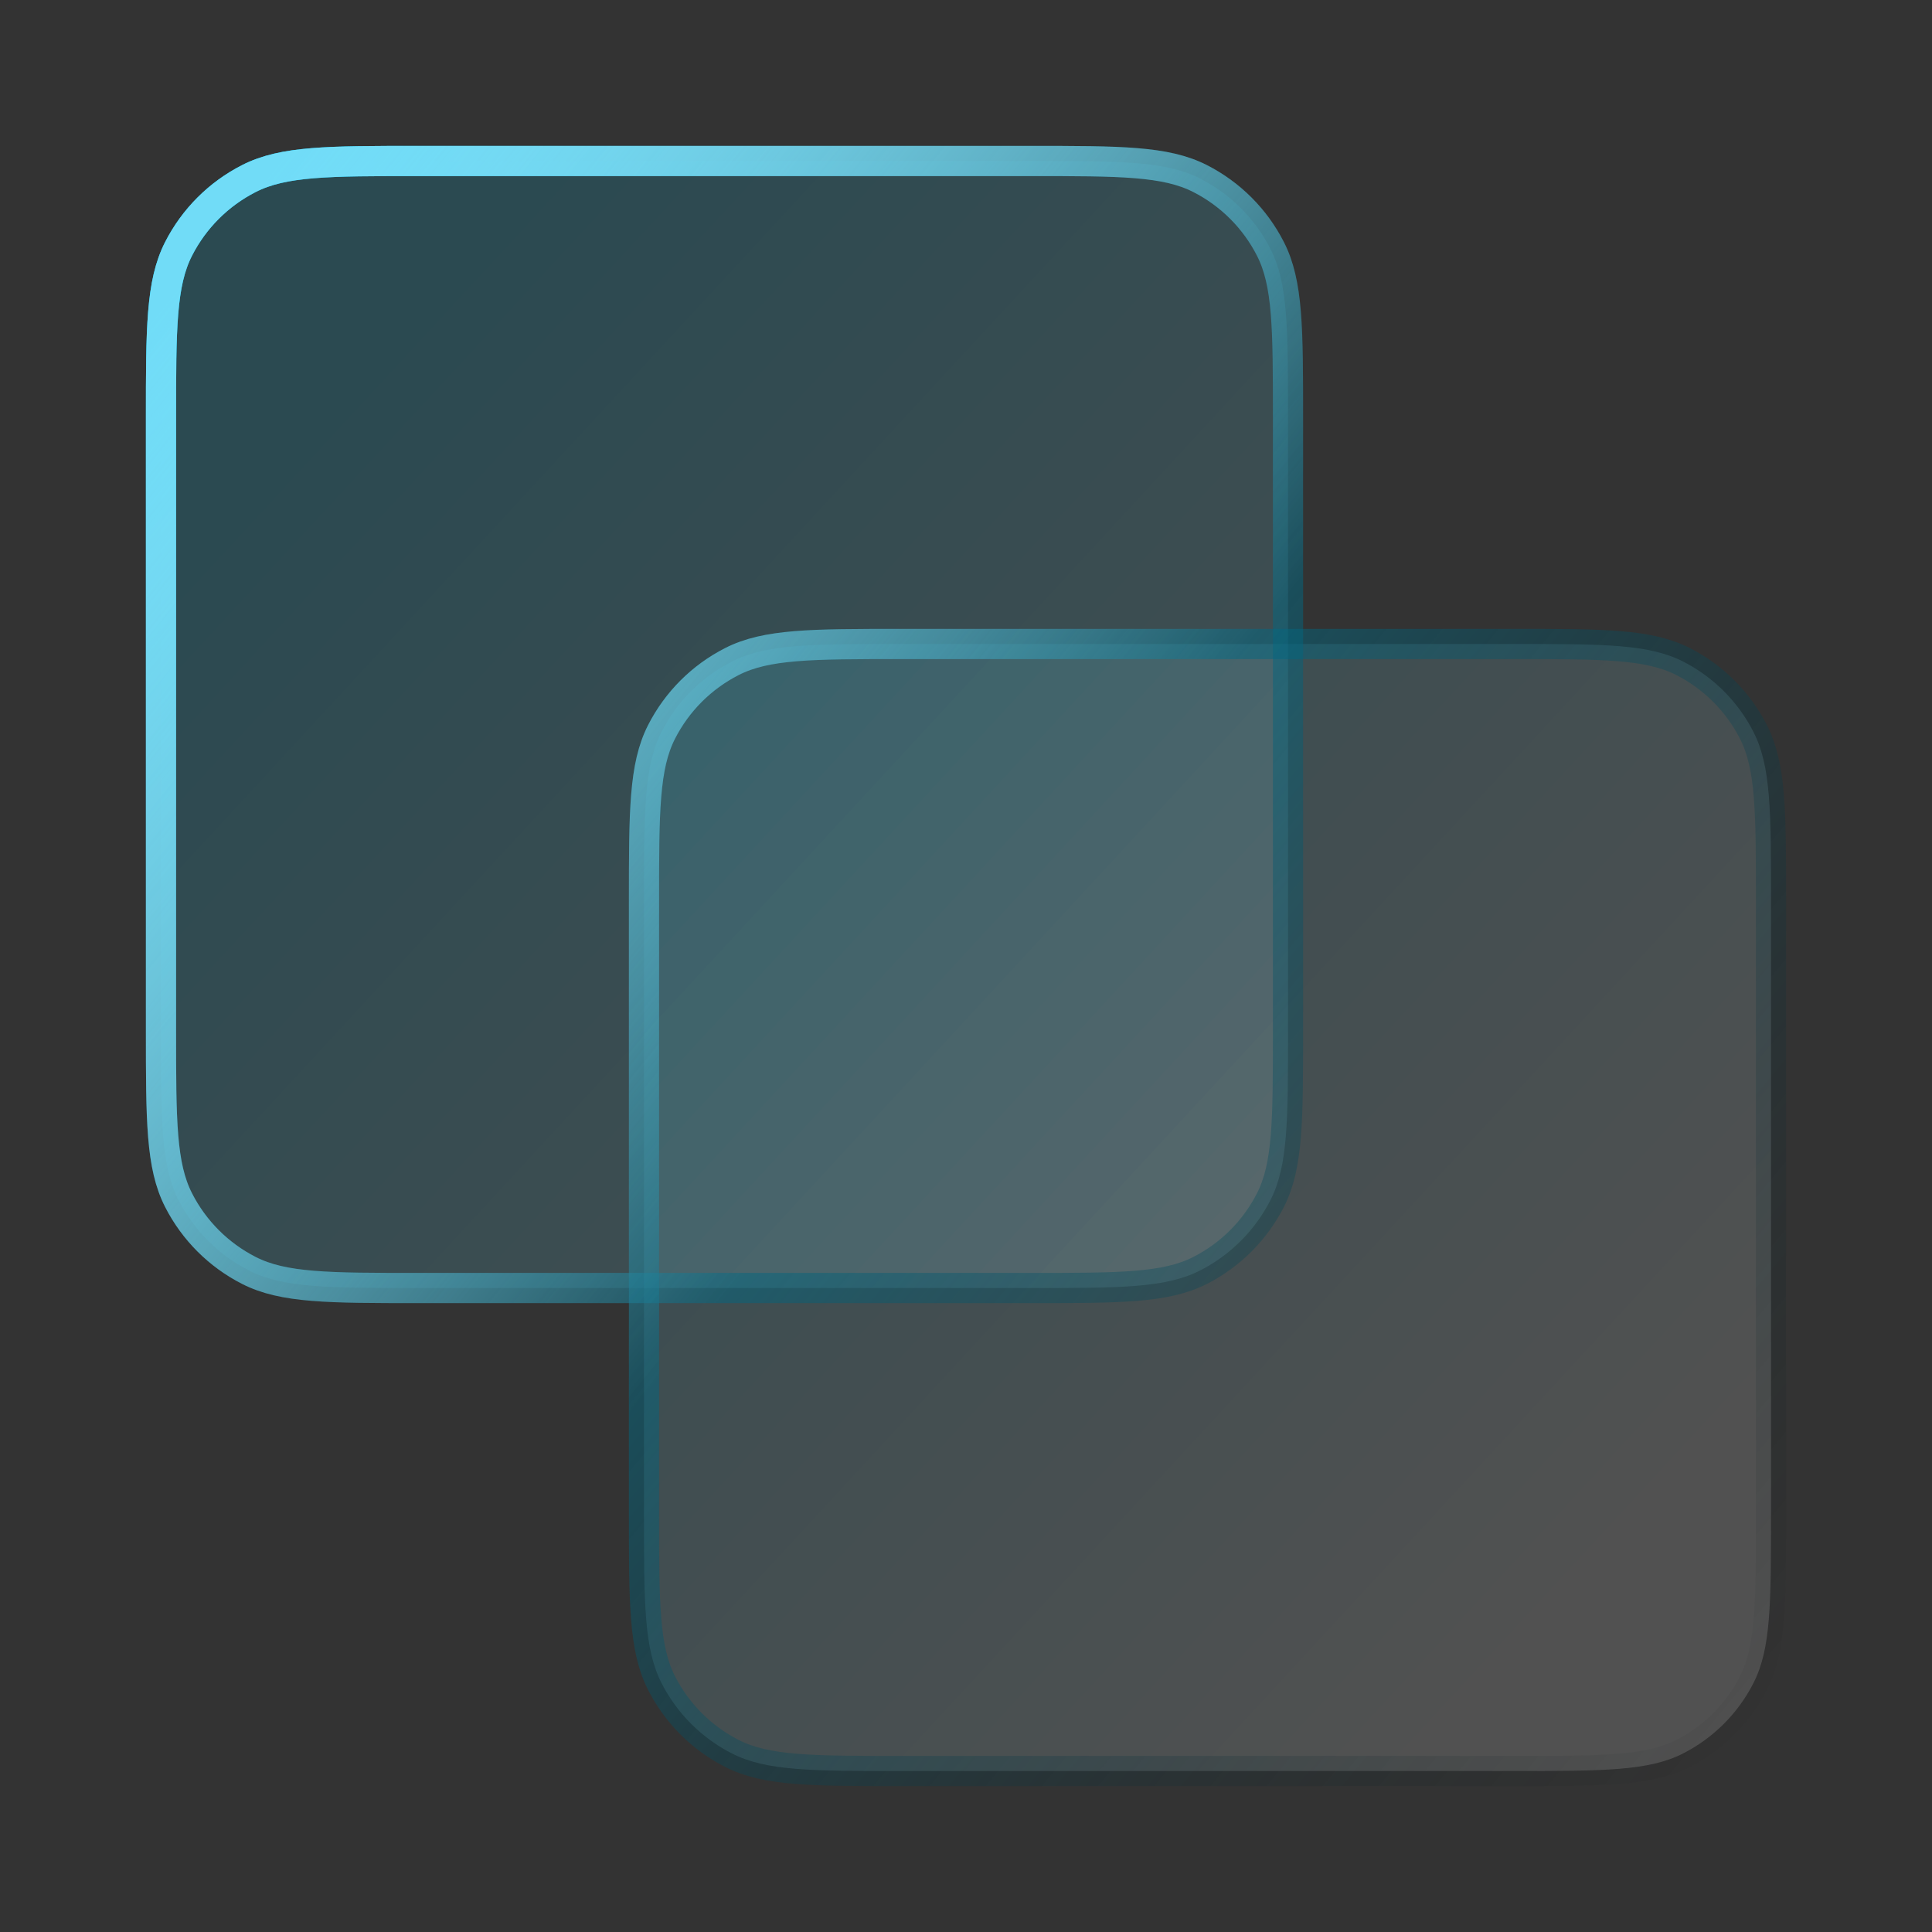
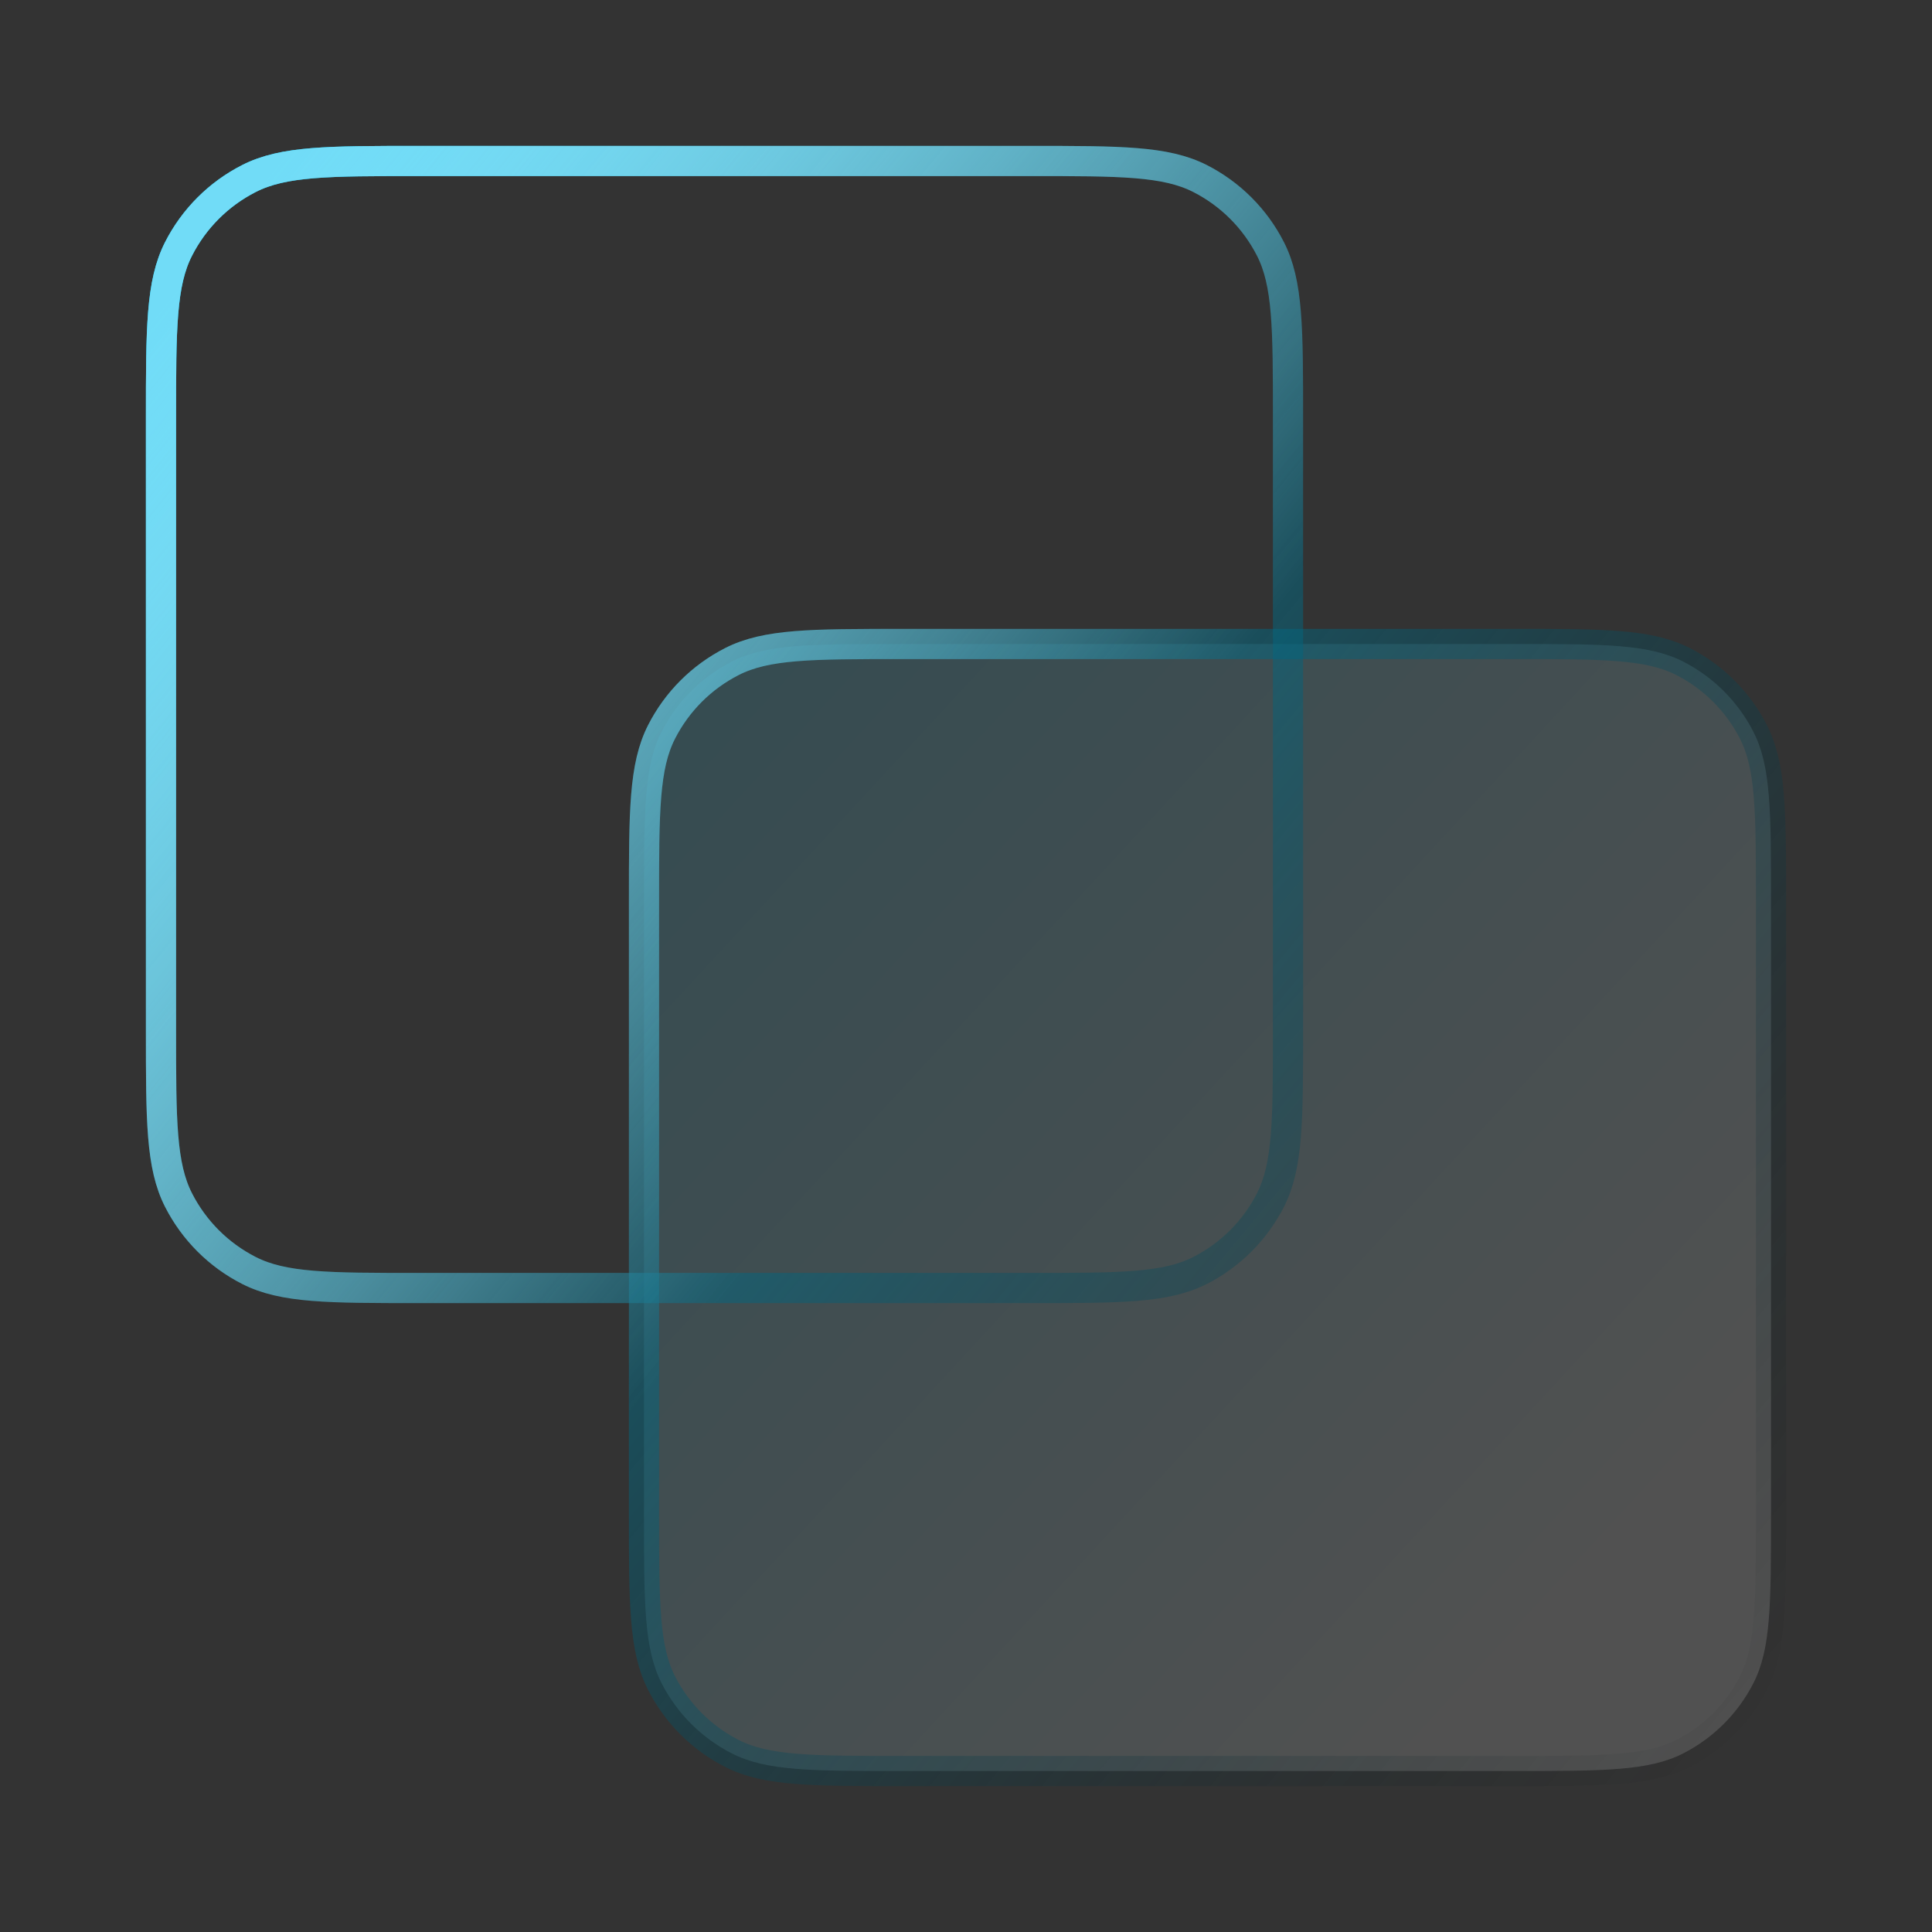
<svg xmlns="http://www.w3.org/2000/svg" width="64" height="64" viewBox="0 0 64 64" fill="none">
  <rect x="0" y="0" width="64" height="64" fill="#333333" stroke="none" />
-   <path d="M5.333 13.867C5.333 10.88 5.333 9.386 5.915 8.245C6.426 7.242 7.242 6.426 8.245 5.915C9.386 5.333 10.88 5.333 13.867 5.333H34.133C37.12 5.333 38.614 5.333 39.755 5.915C40.758 6.426 41.574 7.242 42.085 8.245C42.667 9.386 42.667 10.88 42.667 13.867V34.133C42.667 37.12 42.667 38.614 42.085 39.755C41.574 40.758 40.758 41.574 39.755 42.085C38.614 42.667 37.12 42.667 34.133 42.667H13.867C10.88 42.667 9.386 42.667 8.245 42.085C7.242 41.574 6.426 40.758 5.915 39.755C5.333 38.614 5.333 37.12 5.333 34.133V13.867Z" fill="url(#paint0_linear_363_157)" fill-opacity="0.15" />
  <path d="M21.333 29.867C21.333 26.88 21.333 25.386 21.915 24.245C22.426 23.242 23.242 22.426 24.245 21.915C25.386 21.333 26.88 21.333 29.867 21.333H50.133C53.12 21.333 54.614 21.333 55.755 21.915C56.758 22.426 57.574 23.242 58.085 24.245C58.667 25.386 58.667 26.88 58.667 29.867V50.133C58.667 53.12 58.667 54.614 58.085 55.755C57.574 56.758 56.758 57.574 55.755 58.085C54.614 58.667 53.12 58.667 50.133 58.667H29.867C26.88 58.667 25.386 58.667 24.245 58.085C23.242 57.574 22.426 56.758 21.915 55.755C21.333 54.614 21.333 53.12 21.333 50.133V29.867Z" fill="url(#paint1_linear_363_157)" fill-opacity="0.15" />
  <path d="M5.333 13.867C5.333 10.88 5.333 9.386 5.915 8.245C6.426 7.242 7.242 6.426 8.245 5.915C9.386 5.333 10.88 5.333 13.867 5.333H34.133C37.12 5.333 38.614 5.333 39.755 5.915C40.758 6.426 41.574 7.242 42.085 8.245C42.667 9.386 42.667 10.88 42.667 13.867V34.133C42.667 37.12 42.667 38.614 42.085 39.755C41.574 40.758 40.758 41.574 39.755 42.085C38.614 42.667 37.12 42.667 34.133 42.667H13.867C10.88 42.667 9.386 42.667 8.245 42.085C7.242 41.574 6.426 40.758 5.915 39.755C5.333 38.614 5.333 37.12 5.333 34.133V13.867Z" stroke="url(#paint2_linear_363_157)" stroke-linecap="round" stroke-linejoin="round" />
  <path d="M5.333 13.867C5.333 10.88 5.333 9.386 5.915 8.245C6.426 7.242 7.242 6.426 8.245 5.915C9.386 5.333 10.88 5.333 13.867 5.333H34.133C37.12 5.333 38.614 5.333 39.755 5.915C40.758 6.426 41.574 7.242 42.085 8.245C42.667 9.386 42.667 10.88 42.667 13.867V34.133C42.667 37.12 42.667 38.614 42.085 39.755C41.574 40.758 40.758 41.574 39.755 42.085C38.614 42.667 37.12 42.667 34.133 42.667H13.867C10.88 42.667 9.386 42.667 8.245 42.085C7.242 41.574 6.426 40.758 5.915 39.755C5.333 38.614 5.333 37.12 5.333 34.133V13.867Z" stroke="url(#paint3_linear_363_157)" stroke-linecap="round" stroke-linejoin="round" />
  <path d="M21.333 29.867C21.333 26.88 21.333 25.386 21.915 24.245C22.426 23.242 23.242 22.426 24.245 21.915C25.386 21.333 26.88 21.333 29.867 21.333H50.133C53.12 21.333 54.614 21.333 55.755 21.915C56.758 22.426 57.574 23.242 58.085 24.245C58.667 25.386 58.667 26.88 58.667 29.867V50.133C58.667 53.12 58.667 54.614 58.085 55.755C57.574 56.758 56.758 57.574 55.755 58.085C54.614 58.667 53.12 58.667 50.133 58.667H29.867C26.88 58.667 25.386 58.667 24.245 58.085C23.242 57.574 22.426 56.758 21.915 55.755C21.333 54.614 21.333 53.12 21.333 50.133V29.867Z" stroke="url(#paint4_linear_363_157)" stroke-linecap="round" stroke-linejoin="round" />
  <path d="M21.333 29.867C21.333 26.88 21.333 25.386 21.915 24.245C22.426 23.242 23.242 22.426 24.245 21.915C25.386 21.333 26.88 21.333 29.867 21.333H50.133C53.12 21.333 54.614 21.333 55.755 21.915C56.758 22.426 57.574 23.242 58.085 24.245C58.667 25.386 58.667 26.88 58.667 29.867V50.133C58.667 53.12 58.667 54.614 58.085 55.755C57.574 56.758 56.758 57.574 55.755 58.085C54.614 58.667 53.12 58.667 50.133 58.667H29.867C26.88 58.667 25.386 58.667 24.245 58.085C23.242 57.574 22.426 56.758 21.915 55.755C21.333 54.614 21.333 53.12 21.333 50.133V29.867Z" stroke="url(#paint5_linear_363_157)" stroke-linecap="round" stroke-linejoin="round" />
  <defs>
    <linearGradient id="paint0_linear_363_157" x1="14.741" y1="9.284" x2="56.949" y2="48.264" gradientUnits="userSpaceOnUse">
      <stop stop-color="#00CCFF" />
      <stop offset="1" stop-color="white" />
    </linearGradient>
    <linearGradient id="paint1_linear_363_157" x1="14.741" y1="9.284" x2="56.949" y2="48.264" gradientUnits="userSpaceOnUse">
      <stop stop-color="#00CCFF" />
      <stop offset="1" stop-color="white" />
    </linearGradient>
    <linearGradient id="paint2_linear_363_157" x1="9.552" y1="3.042" x2="65.646" y2="49.699" gradientUnits="userSpaceOnUse">
      <stop stop-color="#00CCFF" />
      <stop offset="1" stop-color="#040404" stop-opacity="0" />
    </linearGradient>
    <linearGradient id="paint3_linear_363_157" x1="34" y1="30.5" x2="6.702" y2="8.508" gradientUnits="userSpaceOnUse">
      <stop stop-color="white" stop-opacity="0" />
      <stop offset="1" stop-color="#71DCF7" />
    </linearGradient>
    <linearGradient id="paint4_linear_363_157" x1="9.552" y1="3.042" x2="65.646" y2="49.699" gradientUnits="userSpaceOnUse">
      <stop stop-color="#00CCFF" />
      <stop offset="1" stop-color="#040404" stop-opacity="0" />
    </linearGradient>
    <linearGradient id="paint5_linear_363_157" x1="34" y1="30.5" x2="6.702" y2="8.508" gradientUnits="userSpaceOnUse">
      <stop stop-color="white" stop-opacity="0" />
      <stop offset="1" stop-color="#71DCF7" />
    </linearGradient>
  </defs>
</svg>